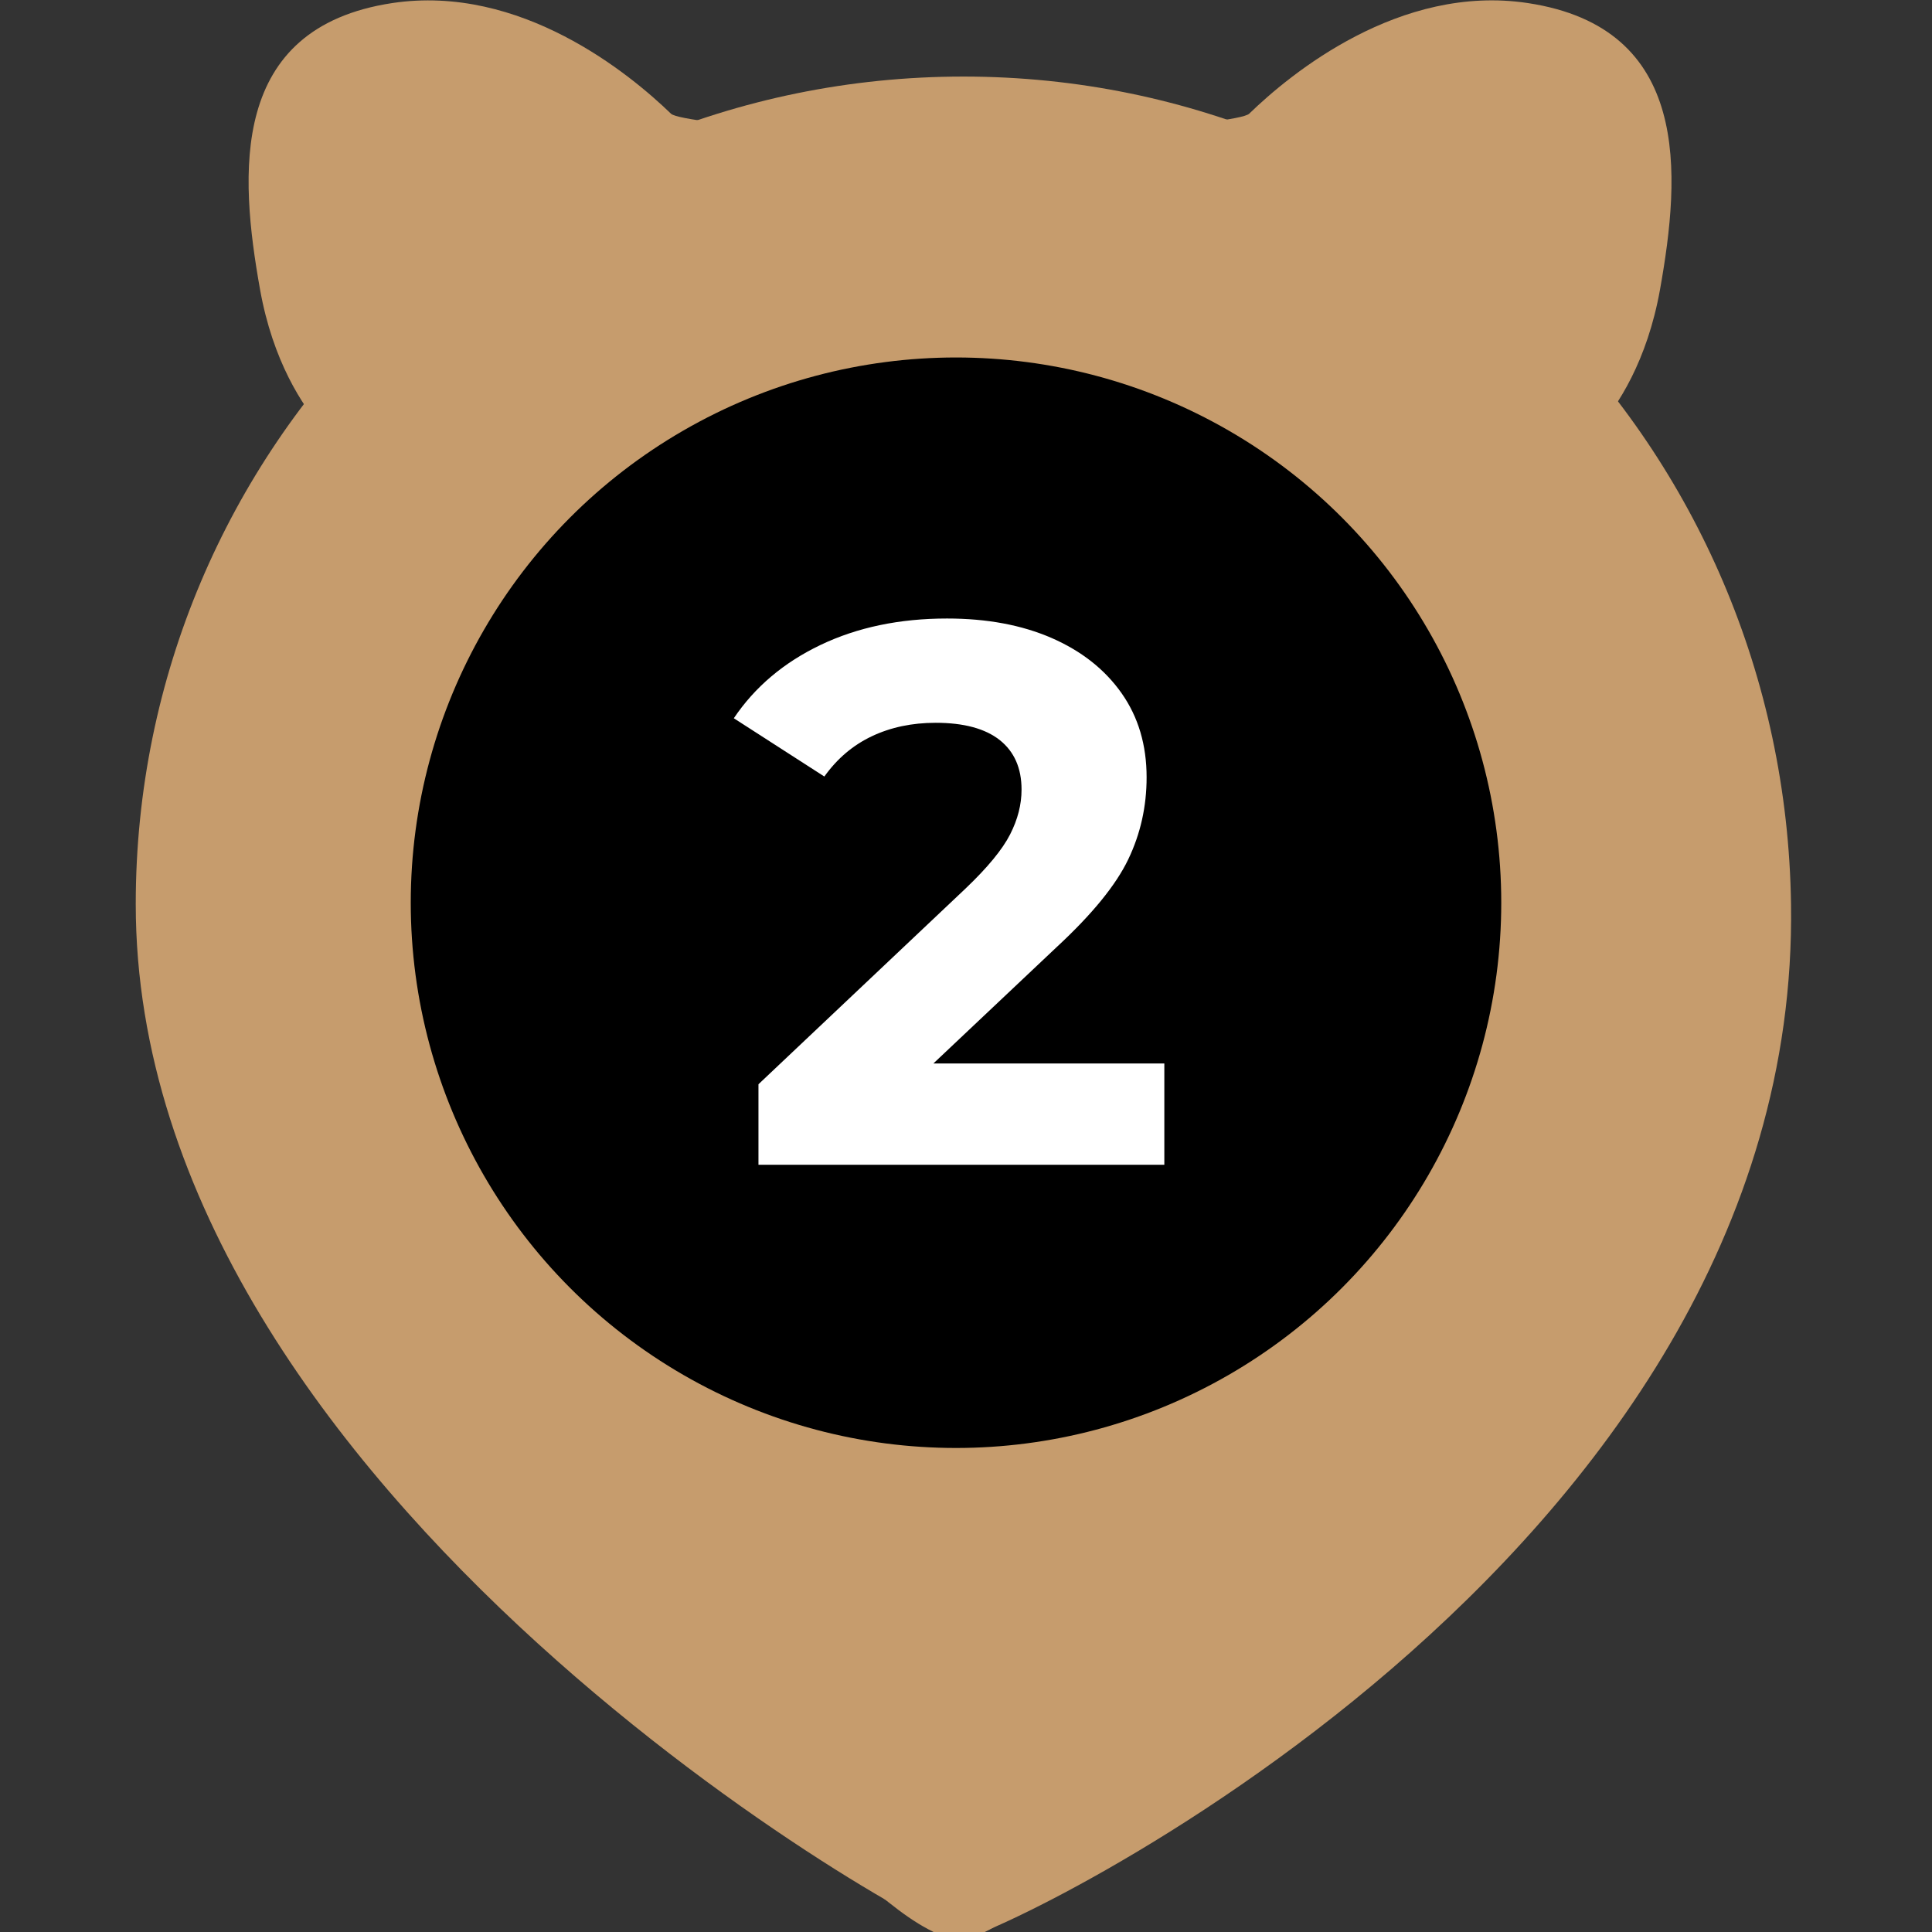
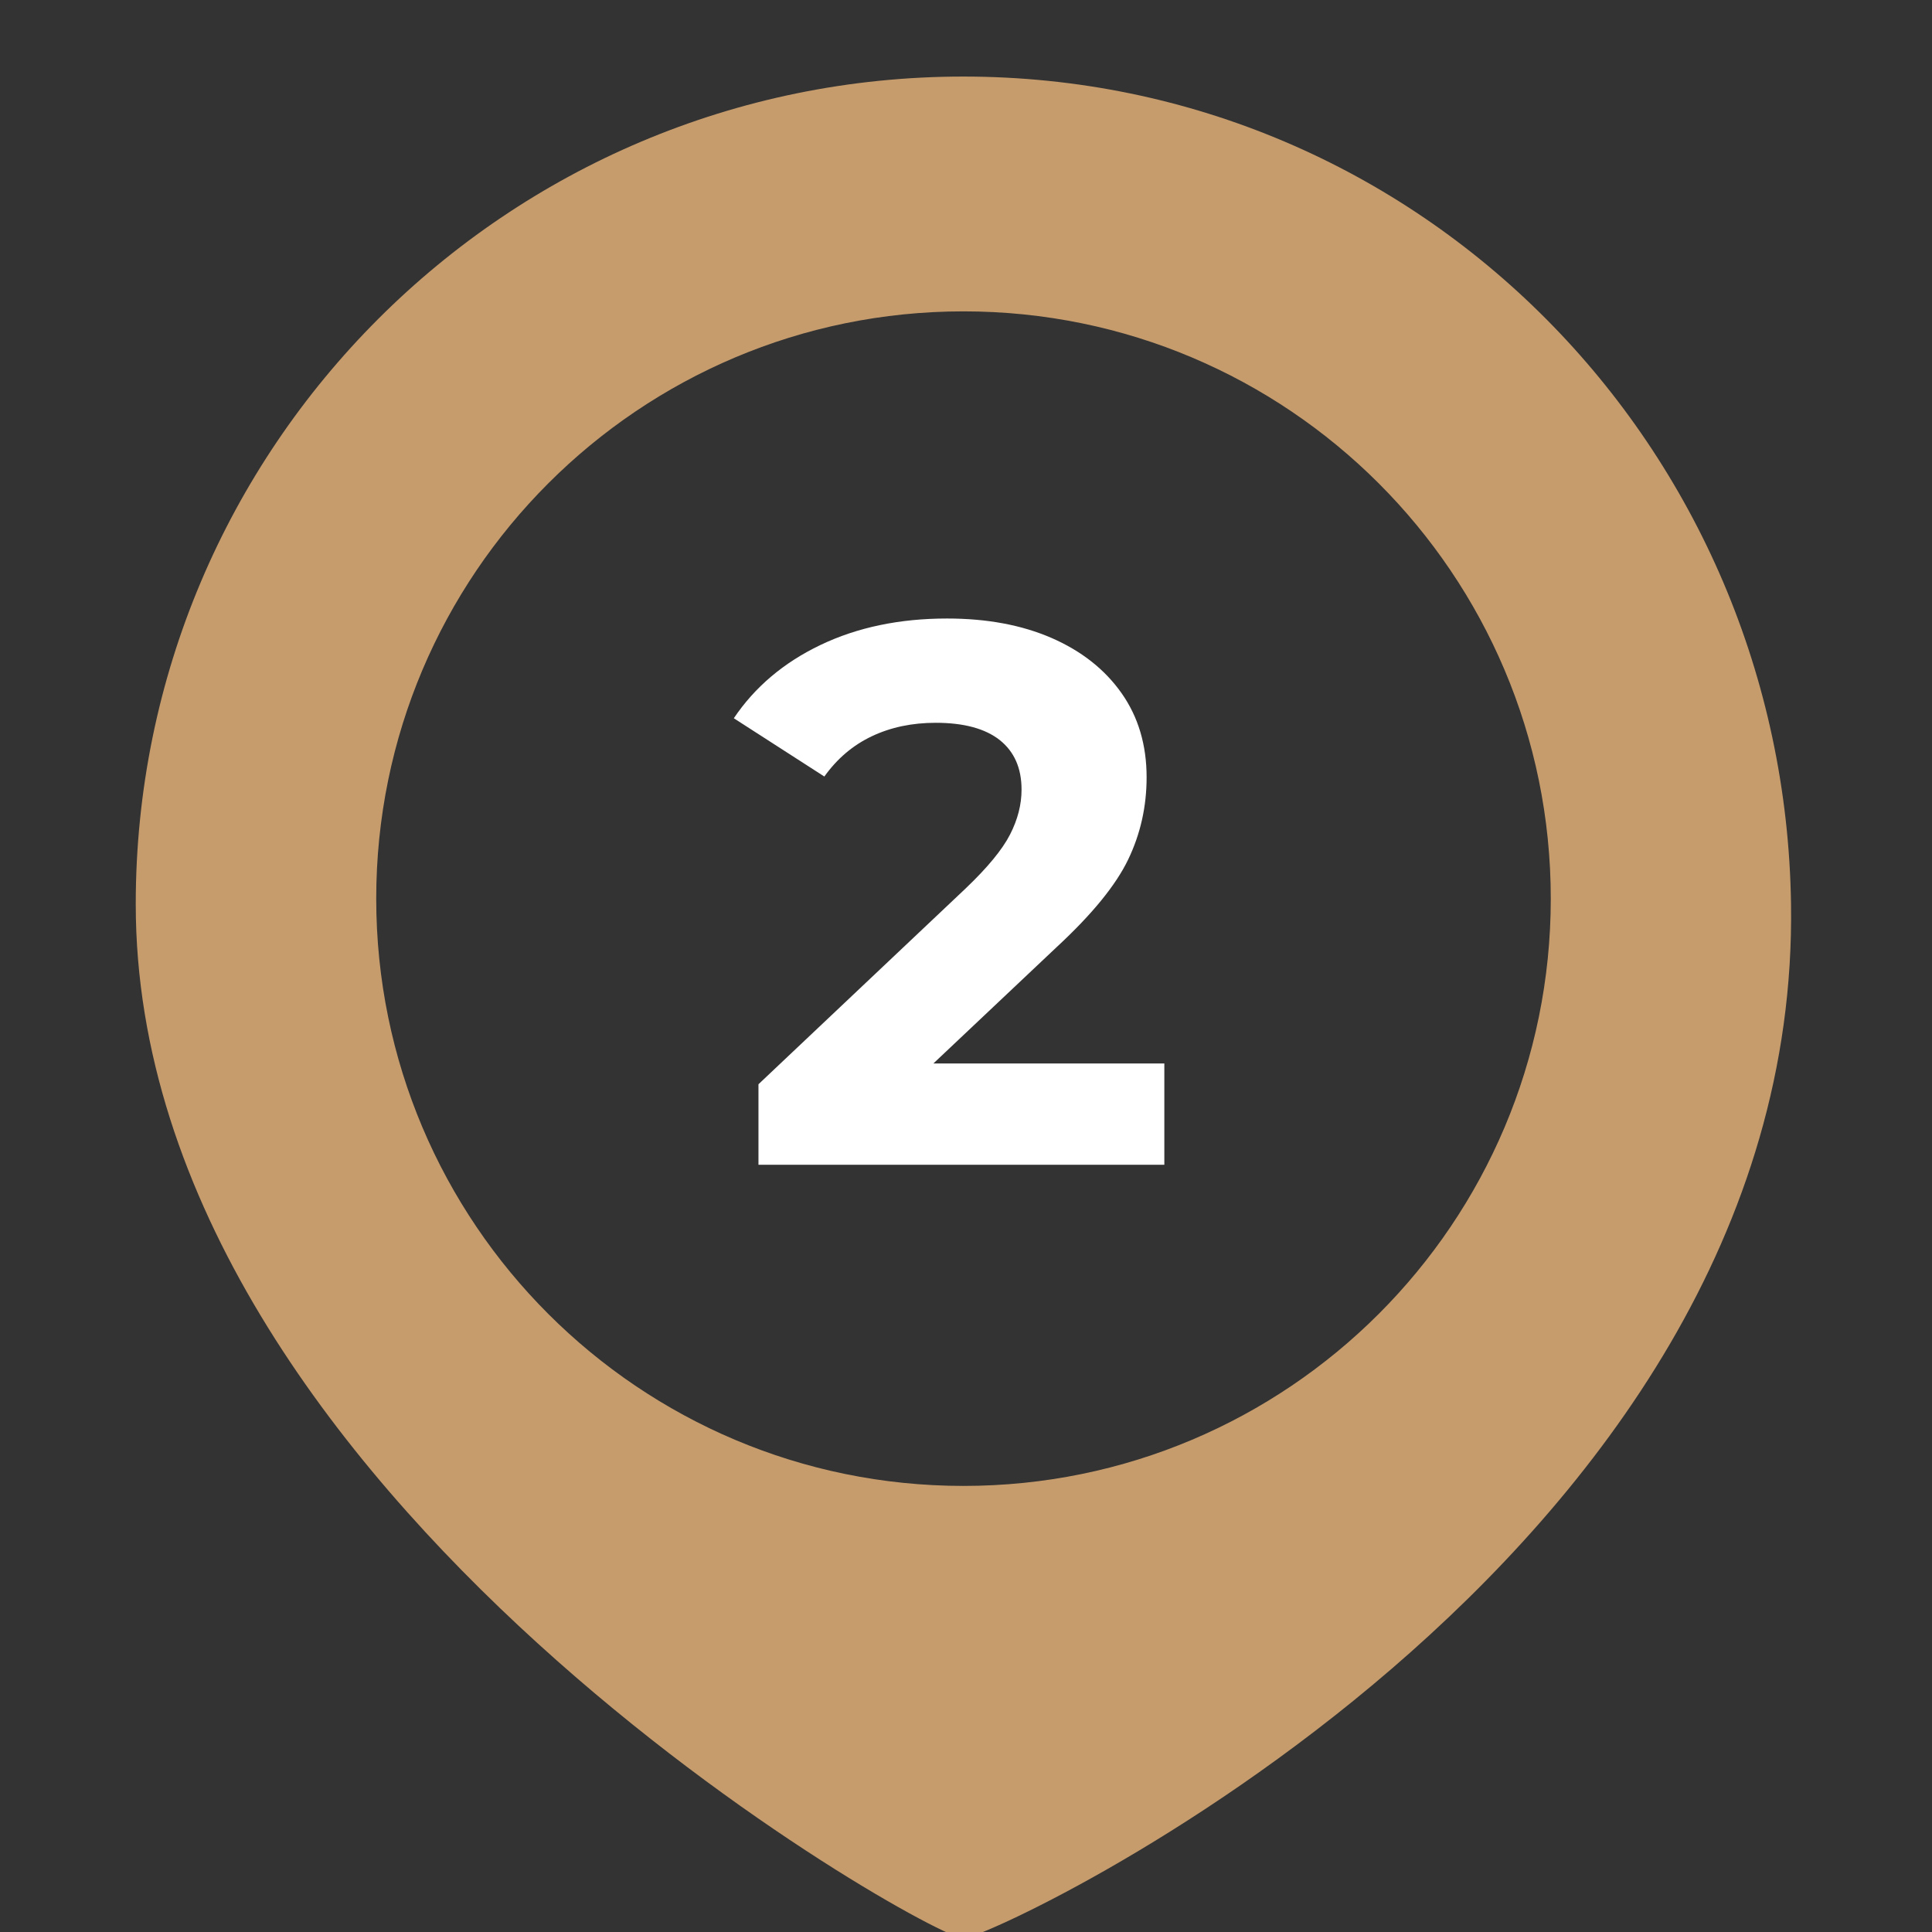
<svg xmlns="http://www.w3.org/2000/svg" id="Layer_1" x="0px" y="0px" viewBox="0 0 170.08 170.08" style="enable-background:new 0 0 170.08 170.08;" xml:space="preserve">
  <rect x="0" y="0" width="170.08" height="170.08" fill="#333333" stroke="none" />
  <style type="text/css"> .st0{fill:#C69C6D;} .st1{fill-rule:evenodd;clip-rule:evenodd;fill:#C69C6D;} .st2{enable-background:new ;} .st3{fill:#FFFFFF;} </style>
  <g>
-     <path class="st0" d="M146.14,25.47c1.81-10.15,2.77-23.02-11.64-25.2c-11.29-1.71-20.91,6.23-24.53,9.74 c-1.02,0.99-21.67,2.32-25.02,2.65c-0.3,0.03-0.57,0.03-0.86,0c-3.35-0.33-24-1.67-25.02-2.65C55.44,6.5,45.83-1.43,34.53,0.27 c-14.4,2.18-13.45,15.05-11.64,25.2c1.13,6.32,3.73,10.25,5.53,12.32c1.08,1.24,1.44,2.92,0.91,4.47 c-2.75,7.96-9.74,32.81-1.11,59.92c10.48,32.96,30.94,52.35,38.7,56.69c6.92,3.88,10.84,9.26,15.7,11.41 c1.16,0.51,2.49,0.51,3.64,0c4.89-2.15,8.92-7.53,15.85-11.41c7.76-4.34,28.22-23.73,38.7-56.69c8.62-27.11,1.64-51.96-1.11-59.92 c-0.54-1.55-0.17-3.24,0.91-4.47C142.41,35.72,145.01,31.79,146.14,25.47z" />
    <path class="st1" d="M84.81,6.74c40.24,0,72.28,32.63,72.86,72.86c0.85,58.03-70.25,91.05-72.86,91.05 c-2.81,0-72.86-38.95-72.86-91.05C11.95,39.37,44.57,6.74,84.81,6.74L84.81,6.74z M84.82,27.41c28.55,0,51.7,23.15,51.7,51.7 s-23.15,51.7-51.7,51.7s-51.7-23.15-51.7-51.7C33.12,50.56,56.27,27.41,84.82,27.41L84.82,27.41z" />
-     <circle cx="84.16" cy="79.47" r="48" />
    <g class="st2">
      <path class="st3" d="M102.5,93.62v8.92H66.77v-7.09L85,78.22c1.94-1.85,3.24-3.43,3.92-4.76c0.68-1.33,1.01-2.64,1.01-3.95 c0-1.89-0.64-3.34-1.92-4.36c-1.28-1.01-3.16-1.52-5.64-1.52c-2.07,0-3.94,0.39-5.61,1.18c-1.67,0.79-3.06,1.97-4.19,3.55 l-7.97-5.13c1.85-2.75,4.39-4.9,7.63-6.45c3.24-1.55,6.96-2.33,11.14-2.33c3.51,0,6.58,0.57,9.22,1.72 c2.63,1.15,4.68,2.77,6.15,4.86s2.2,4.56,2.2,7.4c0,2.57-0.54,4.98-1.62,7.23c-1.08,2.25-3.17,4.82-6.28,7.7L82.17,93.62H102.5z" />
    </g>
  </g>
</svg>